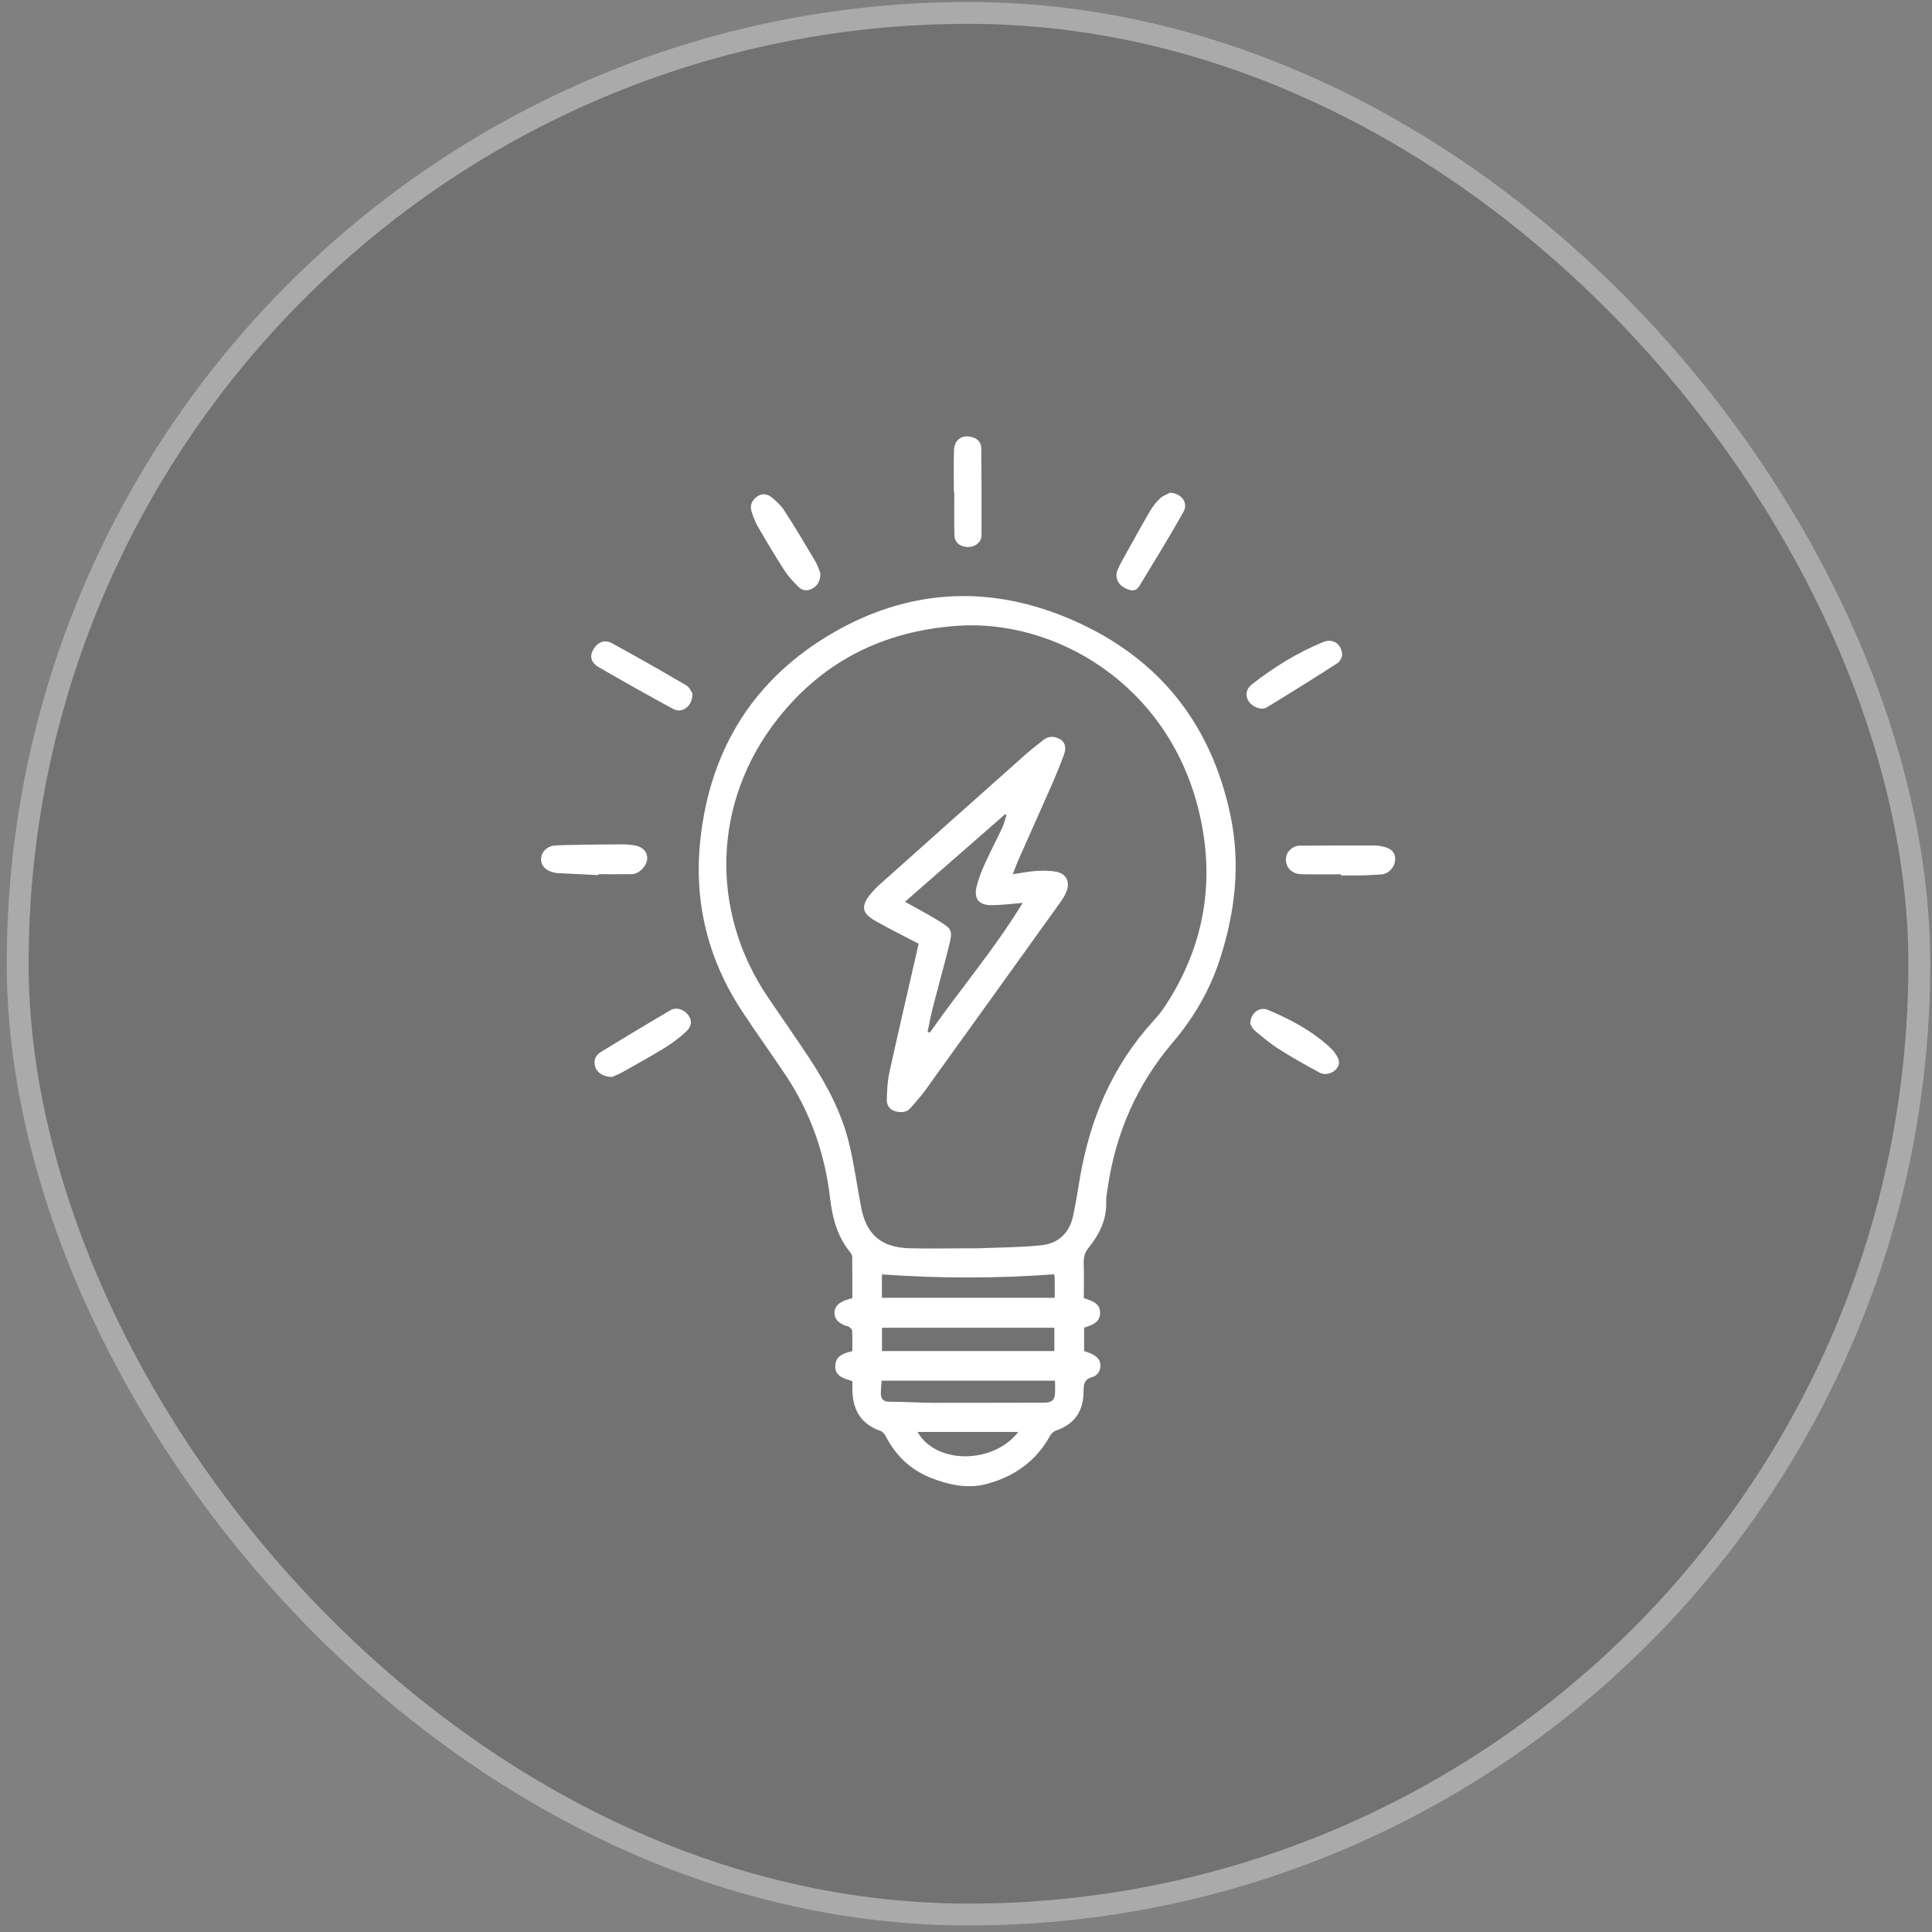
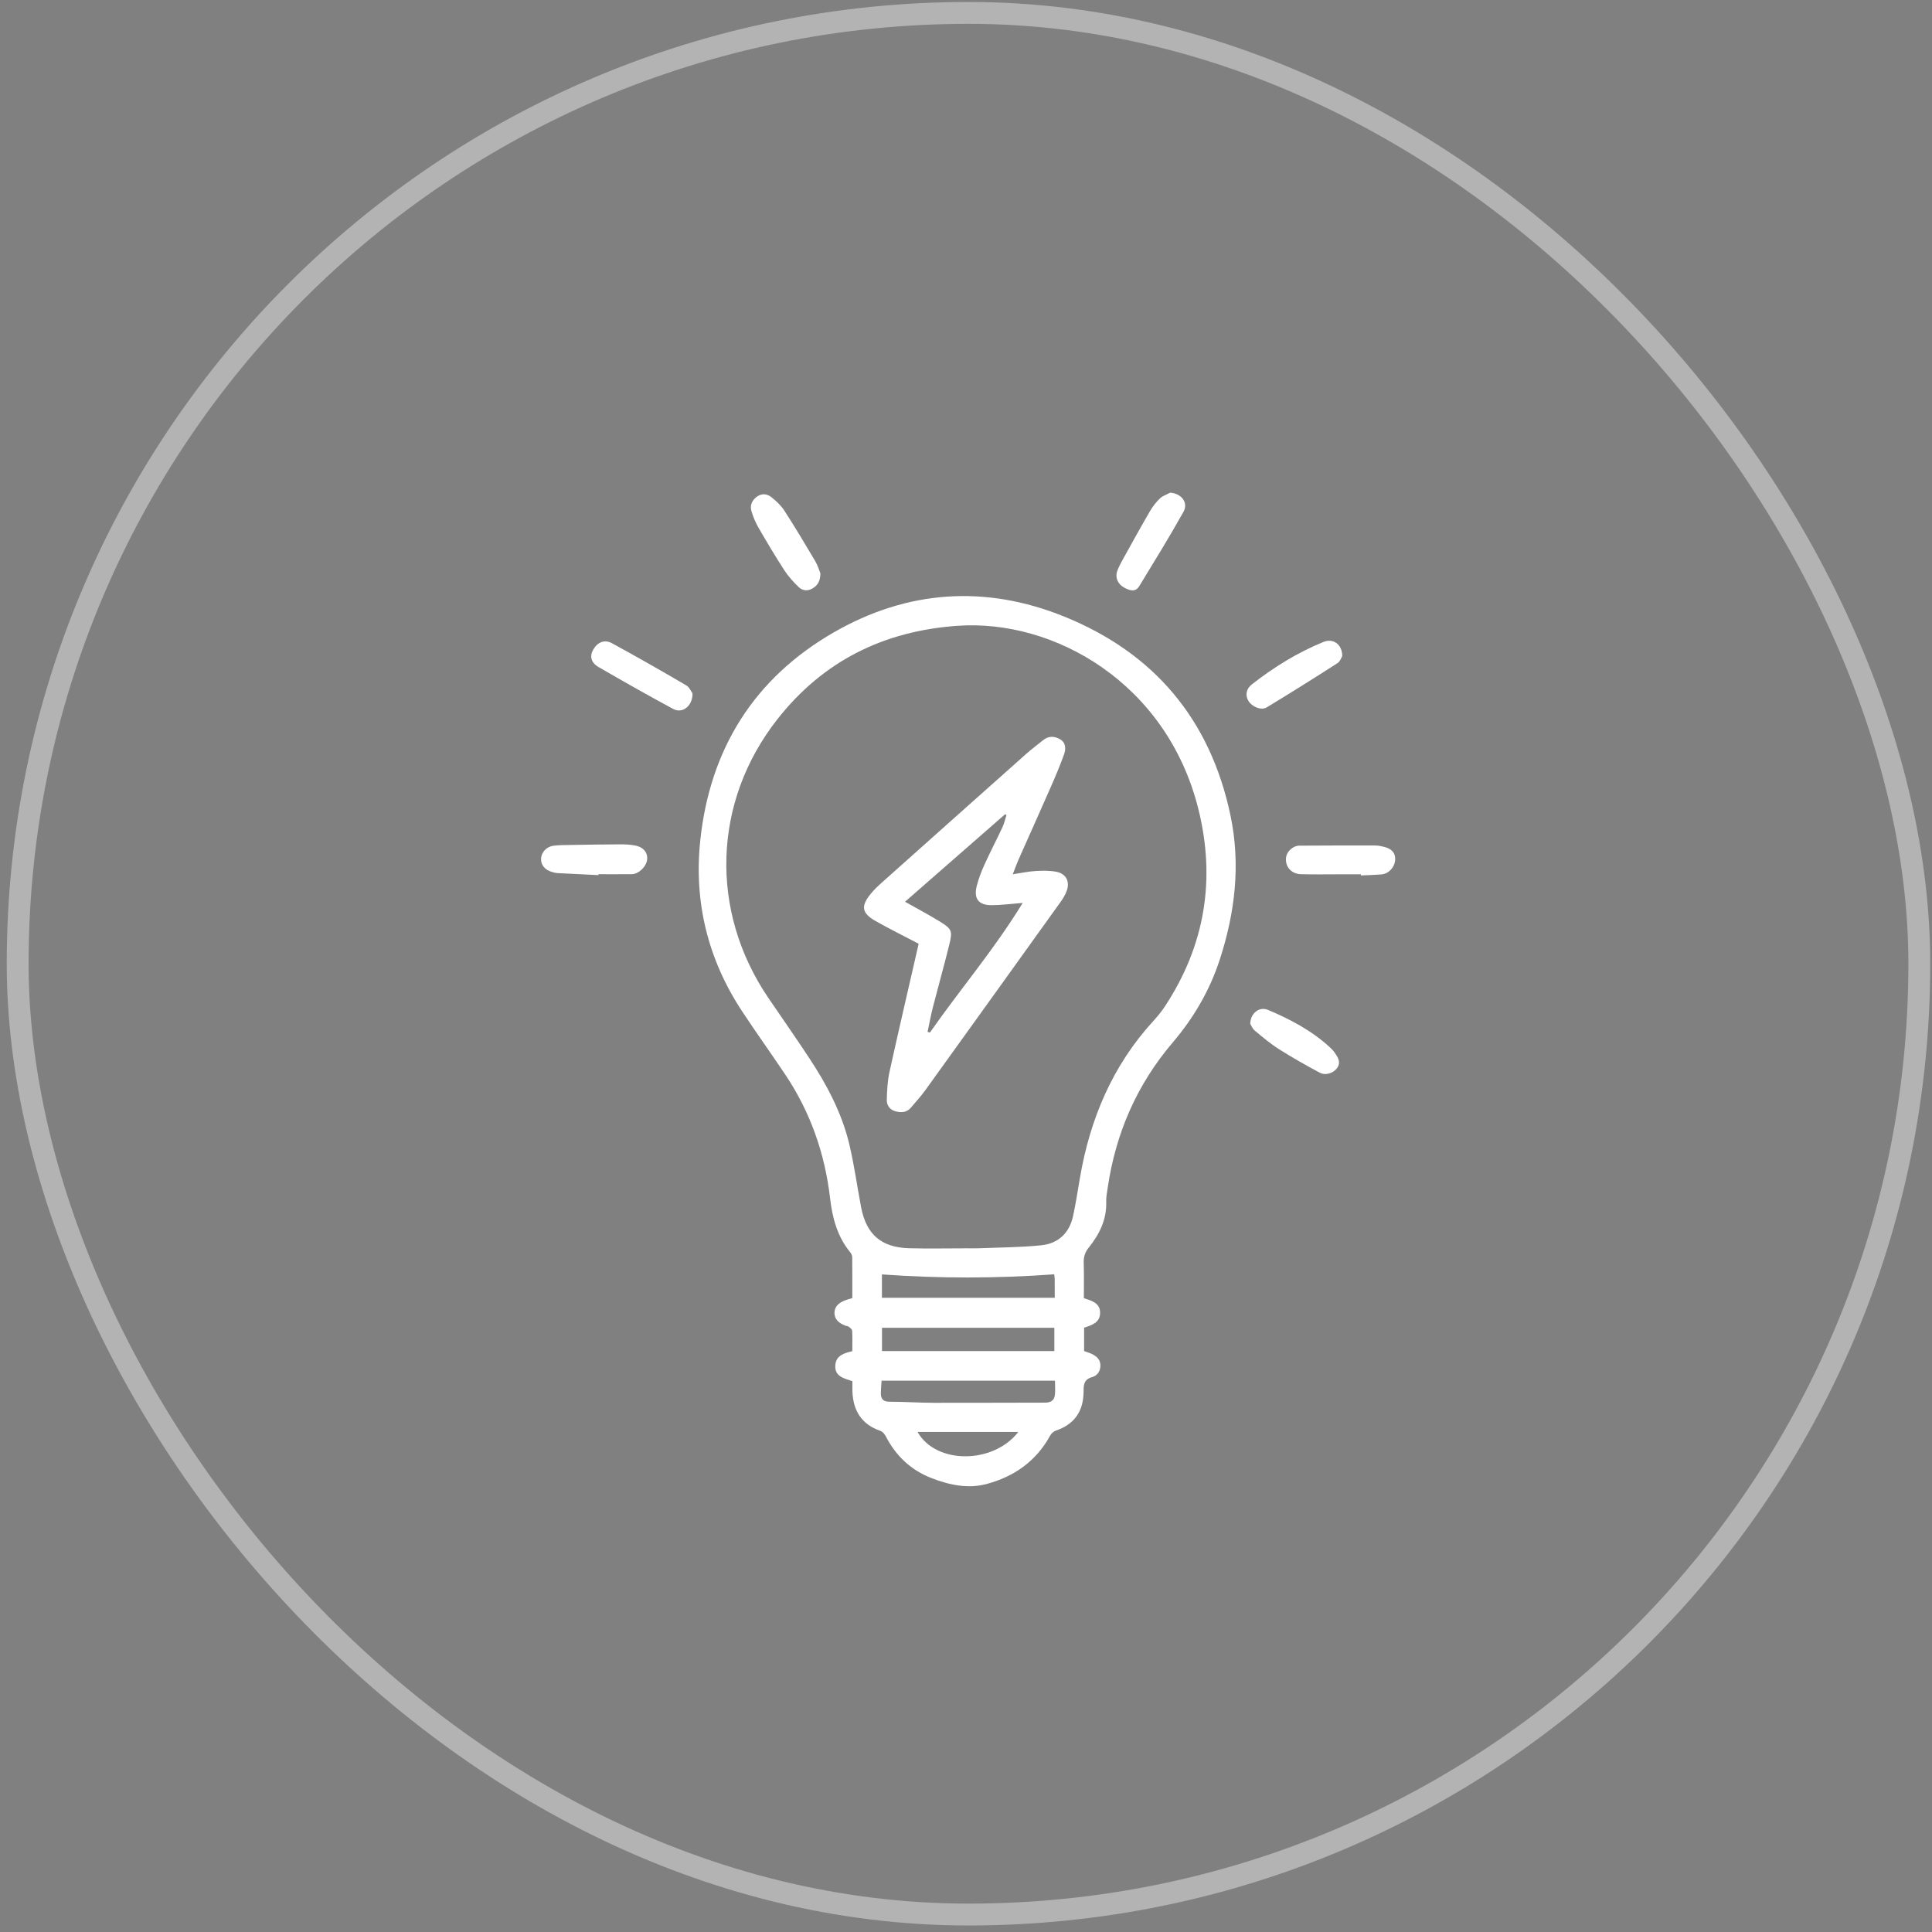
<svg xmlns="http://www.w3.org/2000/svg" width="123" height="123" viewBox="0 0 123 123" fill="none">
  <rect x="0" y="0" width="123" height="123" fill="#808080" stroke="none" />
-   <rect x="0.43" y="0.126" width="122.459" height="122.459" rx="61.229" fill="black" fill-opacity="0.11" />
  <rect x="1.125" y="0.822" width="121.067" height="121.067" rx="60.533" stroke="white" stroke-opacity="0.4" stroke-width="1.392" />
  <path d="M69.003 82.647C69.492 82.811 70.025 82.942 70.037 83.558C70.05 84.197 69.522 84.363 69.019 84.526V86.014C69.179 86.073 69.344 86.12 69.496 86.192C69.795 86.335 70.041 86.532 70.056 86.9C70.071 87.283 69.864 87.58 69.534 87.671C69.029 87.812 68.985 88.127 68.986 88.565C68.989 89.795 68.442 90.663 67.238 91.072C67.092 91.122 66.935 91.254 66.861 91.39C65.968 93.032 64.546 94.019 62.795 94.482C61.609 94.796 60.405 94.536 59.27 94.089C57.979 93.58 57.032 92.679 56.395 91.446C56.323 91.306 56.193 91.147 56.055 91.099C54.859 90.686 54.317 89.821 54.27 88.598C54.262 88.382 54.269 88.165 54.269 87.934C53.733 87.75 53.118 87.637 53.181 86.901C53.233 86.297 53.729 86.148 54.262 86.023C54.262 85.586 54.275 85.154 54.253 84.724C54.248 84.633 54.128 84.535 54.04 84.467C53.975 84.419 53.874 84.423 53.794 84.389C53.426 84.235 53.12 84.007 53.127 83.571C53.133 83.154 53.434 82.937 53.786 82.792C53.93 82.733 54.084 82.697 54.262 82.643C54.262 81.77 54.267 80.903 54.256 80.037C54.255 79.933 54.199 79.811 54.13 79.728C53.306 78.726 52.994 77.544 52.847 76.284C52.516 73.437 51.592 70.796 49.991 68.408C49.089 67.061 48.143 65.745 47.251 64.392C45.065 61.078 44.166 57.42 44.584 53.487C45.203 47.674 48.019 43.173 53.087 40.257C57.762 37.569 62.727 37.22 67.748 39.252C73.495 41.576 77.052 45.821 78.334 51.896C78.991 55.011 78.639 58.076 77.655 61.095C77.011 63.07 75.99 64.809 74.654 66.378C72.38 69.049 71.035 72.136 70.525 75.597C70.481 75.897 70.418 76.201 70.427 76.502C70.464 77.642 69.996 78.582 69.308 79.436C69.078 79.721 68.983 80.02 68.995 80.39C69.019 81.141 69.002 81.894 69.002 82.648L69.003 82.647ZM61.438 79.474V79.472C61.743 79.472 62.047 79.482 62.351 79.47C63.664 79.417 64.983 79.414 66.288 79.281C67.368 79.171 68.082 78.506 68.316 77.422C68.488 76.632 68.61 75.831 68.746 75.033C69.386 71.258 70.816 67.853 73.429 64.998C73.691 64.711 73.943 64.405 74.157 64.081C76.712 60.205 77.41 55.993 76.294 51.51C74.307 43.53 67.154 39.401 60.948 39.842C56.248 40.176 52.404 42.085 49.495 45.786C45.362 51.045 45.158 58.016 48.924 63.542C49.788 64.809 50.665 66.067 51.51 67.346C52.631 69.044 53.585 70.833 54.064 72.823C54.384 74.154 54.565 75.519 54.824 76.867C55.157 78.597 56.111 79.421 57.88 79.469C59.066 79.501 60.253 79.475 61.44 79.475L61.438 79.474ZM67.125 84.532H56.152V86.016H67.125V84.532ZM56.147 82.624H67.15C67.15 82.183 67.153 81.808 67.148 81.435C67.147 81.337 67.127 81.24 67.114 81.129C63.449 81.395 59.804 81.398 56.147 81.135V82.624ZM56.125 87.899C56.108 88.173 56.085 88.417 56.079 88.661C56.07 89.032 56.199 89.24 56.629 89.24C57.569 89.241 58.508 89.307 59.449 89.31C61.807 89.316 64.166 89.299 66.525 89.299C66.86 89.299 67.109 89.179 67.155 88.84C67.196 88.536 67.164 88.223 67.164 87.9H56.125V87.899ZM64.832 91.163H58.415C59.578 93.229 63.22 93.234 64.832 91.163Z" fill="white" />
  <path d="M44.089 44.146C44.097 44.965 43.434 45.447 42.859 45.136C41.262 44.273 39.681 43.38 38.111 42.47C37.621 42.186 37.532 41.779 37.76 41.371C38.028 40.893 38.477 40.688 38.953 40.947C40.546 41.815 42.122 42.715 43.688 43.632C43.895 43.754 44.008 44.037 44.089 44.146Z" fill="white" />
-   <path d="M60.729 31.358C60.729 30.447 60.701 29.535 60.738 28.625C60.766 27.944 61.334 27.622 61.972 27.856C62.299 27.977 62.471 28.214 62.473 28.545C62.488 30.395 62.499 32.246 62.489 34.096C62.486 34.511 62.088 34.823 61.666 34.826C61.146 34.828 60.776 34.56 60.763 34.092C60.736 33.182 60.755 32.27 60.755 31.36C60.746 31.36 60.737 31.36 60.729 31.36V31.358Z" fill="white" />
-   <path d="M85.381 55.662C84.528 55.662 83.674 55.678 82.82 55.656C82.342 55.644 81.98 55.347 81.892 54.944C81.804 54.533 81.95 54.199 82.299 53.971C82.413 53.896 82.565 53.84 82.701 53.839C84.321 53.828 85.942 53.825 87.562 53.829C87.748 53.829 87.936 53.869 88.117 53.914C88.626 54.044 88.853 54.321 88.821 54.754C88.786 55.227 88.397 55.639 87.941 55.67C87.507 55.7 87.073 55.722 86.64 55.734C86.221 55.744 85.801 55.736 85.381 55.736V55.662Z" fill="white" />
+   <path d="M85.381 55.662C84.528 55.662 83.674 55.678 82.82 55.656C82.342 55.644 81.98 55.347 81.892 54.944C81.804 54.533 81.95 54.199 82.299 53.971C82.413 53.896 82.565 53.84 82.701 53.839C84.321 53.828 85.942 53.825 87.562 53.829C87.748 53.829 87.936 53.869 88.117 53.914C88.626 54.044 88.853 54.321 88.821 54.754C88.786 55.227 88.397 55.639 87.941 55.67C87.507 55.7 87.073 55.722 86.64 55.734V55.662Z" fill="white" />
  <path d="M52.23 36.502C52.227 37.036 52.026 37.294 51.701 37.478C51.392 37.653 51.08 37.596 50.856 37.383C50.515 37.058 50.19 36.699 49.934 36.305C49.354 35.41 48.809 34.492 48.275 33.569C48.09 33.249 47.946 32.896 47.841 32.54C47.732 32.175 47.873 31.855 48.18 31.626C48.491 31.395 48.834 31.43 49.106 31.648C49.417 31.895 49.723 32.181 49.937 32.512C50.617 33.565 51.262 34.642 51.9 35.721C52.065 36.001 52.157 36.324 52.231 36.502H52.23Z" fill="white" />
  <path d="M74.499 31.365C75.218 31.42 75.675 31.997 75.343 32.591C74.448 34.189 73.485 35.749 72.532 37.315C72.281 37.727 71.91 37.592 71.577 37.413C71.165 37.193 70.98 36.765 71.129 36.351C71.227 36.082 71.368 35.825 71.508 35.573C72.069 34.563 72.626 33.551 73.207 32.552C73.379 32.256 73.596 31.973 73.842 31.737C74.018 31.568 74.277 31.486 74.499 31.365Z" fill="white" />
-   <path d="M38.974 68.561C38.461 68.575 38.013 68.297 37.903 67.947C37.774 67.538 37.887 67.195 38.256 66.971C39.726 66.08 41.194 65.186 42.678 64.32C43.07 64.091 43.564 64.268 43.827 64.64C44.068 64.979 44.053 65.336 43.672 65.686C43.259 66.065 42.806 66.411 42.331 66.704C41.445 67.249 40.533 67.75 39.626 68.26C39.389 68.393 39.132 68.489 38.974 68.562V68.561Z" fill="white" />
  <path d="M85.451 41.776C85.399 41.857 85.323 42.109 85.154 42.217C83.663 43.174 82.162 44.117 80.647 45.034C80.293 45.249 79.709 44.999 79.48 44.622C79.272 44.28 79.326 43.863 79.692 43.576C81.095 42.476 82.603 41.545 84.256 40.869C84.874 40.616 85.464 41.023 85.452 41.776H85.451Z" fill="white" />
  <path d="M38.099 55.714C37.234 55.673 36.37 55.633 35.506 55.587C35.378 55.581 35.25 55.544 35.126 55.508C34.689 55.382 34.431 55.062 34.446 54.674C34.462 54.259 34.793 53.897 35.247 53.842C35.576 53.802 35.91 53.801 36.241 53.796C37.323 53.778 38.404 53.758 39.486 53.755C39.816 53.754 40.152 53.771 40.473 53.837C40.975 53.942 41.242 54.291 41.202 54.71C41.158 55.164 40.664 55.65 40.224 55.654C39.516 55.661 38.809 55.656 38.1 55.656C38.1 55.674 38.1 55.694 38.099 55.712V55.714Z" fill="white" />
  <path d="M79.594 65.174C79.62 64.474 80.194 64.071 80.724 64.294C82.153 64.897 83.517 65.617 84.67 66.68C84.787 66.787 84.897 66.906 84.986 67.036C85.187 67.327 85.379 67.632 85.13 67.989C84.893 68.326 84.395 68.492 84.011 68.287C83.134 67.817 82.266 67.328 81.426 66.795C80.88 66.449 80.378 66.026 79.881 65.609C79.722 65.476 79.642 65.25 79.594 65.174Z" fill="white" />
  <path d="M58.486 60.084C57.535 59.585 56.628 59.137 55.749 58.64C54.852 58.132 54.788 57.685 55.454 56.882C55.647 56.649 55.866 56.435 56.092 56.234C59.167 53.487 62.245 50.742 65.326 48.002C65.671 47.695 66.045 47.42 66.404 47.127C66.754 46.84 67.135 46.854 67.494 47.068C67.876 47.294 67.861 47.696 67.739 48.038C67.476 48.77 67.169 49.488 66.856 50.201C66.189 51.723 65.504 53.237 64.831 54.757C64.709 55.033 64.61 55.32 64.478 55.66C64.989 55.584 65.451 55.483 65.918 55.454C66.361 55.426 66.819 55.418 67.251 55.501C67.89 55.625 68.137 56.147 67.896 56.758C67.807 56.984 67.68 57.201 67.538 57.398C64.663 61.407 61.787 65.413 58.904 69.415C58.626 69.801 58.299 70.152 57.992 70.517C57.72 70.841 57.364 70.846 56.999 70.748C56.648 70.653 56.45 70.364 56.458 70.037C56.47 69.436 56.503 68.824 56.63 68.238C57.23 65.516 57.865 62.801 58.486 60.084ZM59.054 65.693L59.202 65.737C61.128 62.982 63.321 60.416 65.109 57.484C64.405 57.539 63.775 57.622 63.145 57.628C62.304 57.636 61.977 57.217 62.185 56.4C62.305 55.926 62.486 55.464 62.688 55.019C63.047 54.229 63.45 53.46 63.817 52.674C63.933 52.426 63.993 52.152 64.078 51.889C64.047 51.874 64.015 51.858 63.985 51.842C61.879 53.684 59.772 55.526 57.618 57.409C58.417 57.861 59.121 58.231 59.796 58.646C60.606 59.143 60.656 59.253 60.43 60.165C60.104 61.483 59.735 62.791 59.397 64.107C59.263 64.631 59.167 65.164 59.054 65.692V65.693Z" fill="white" />
</svg>